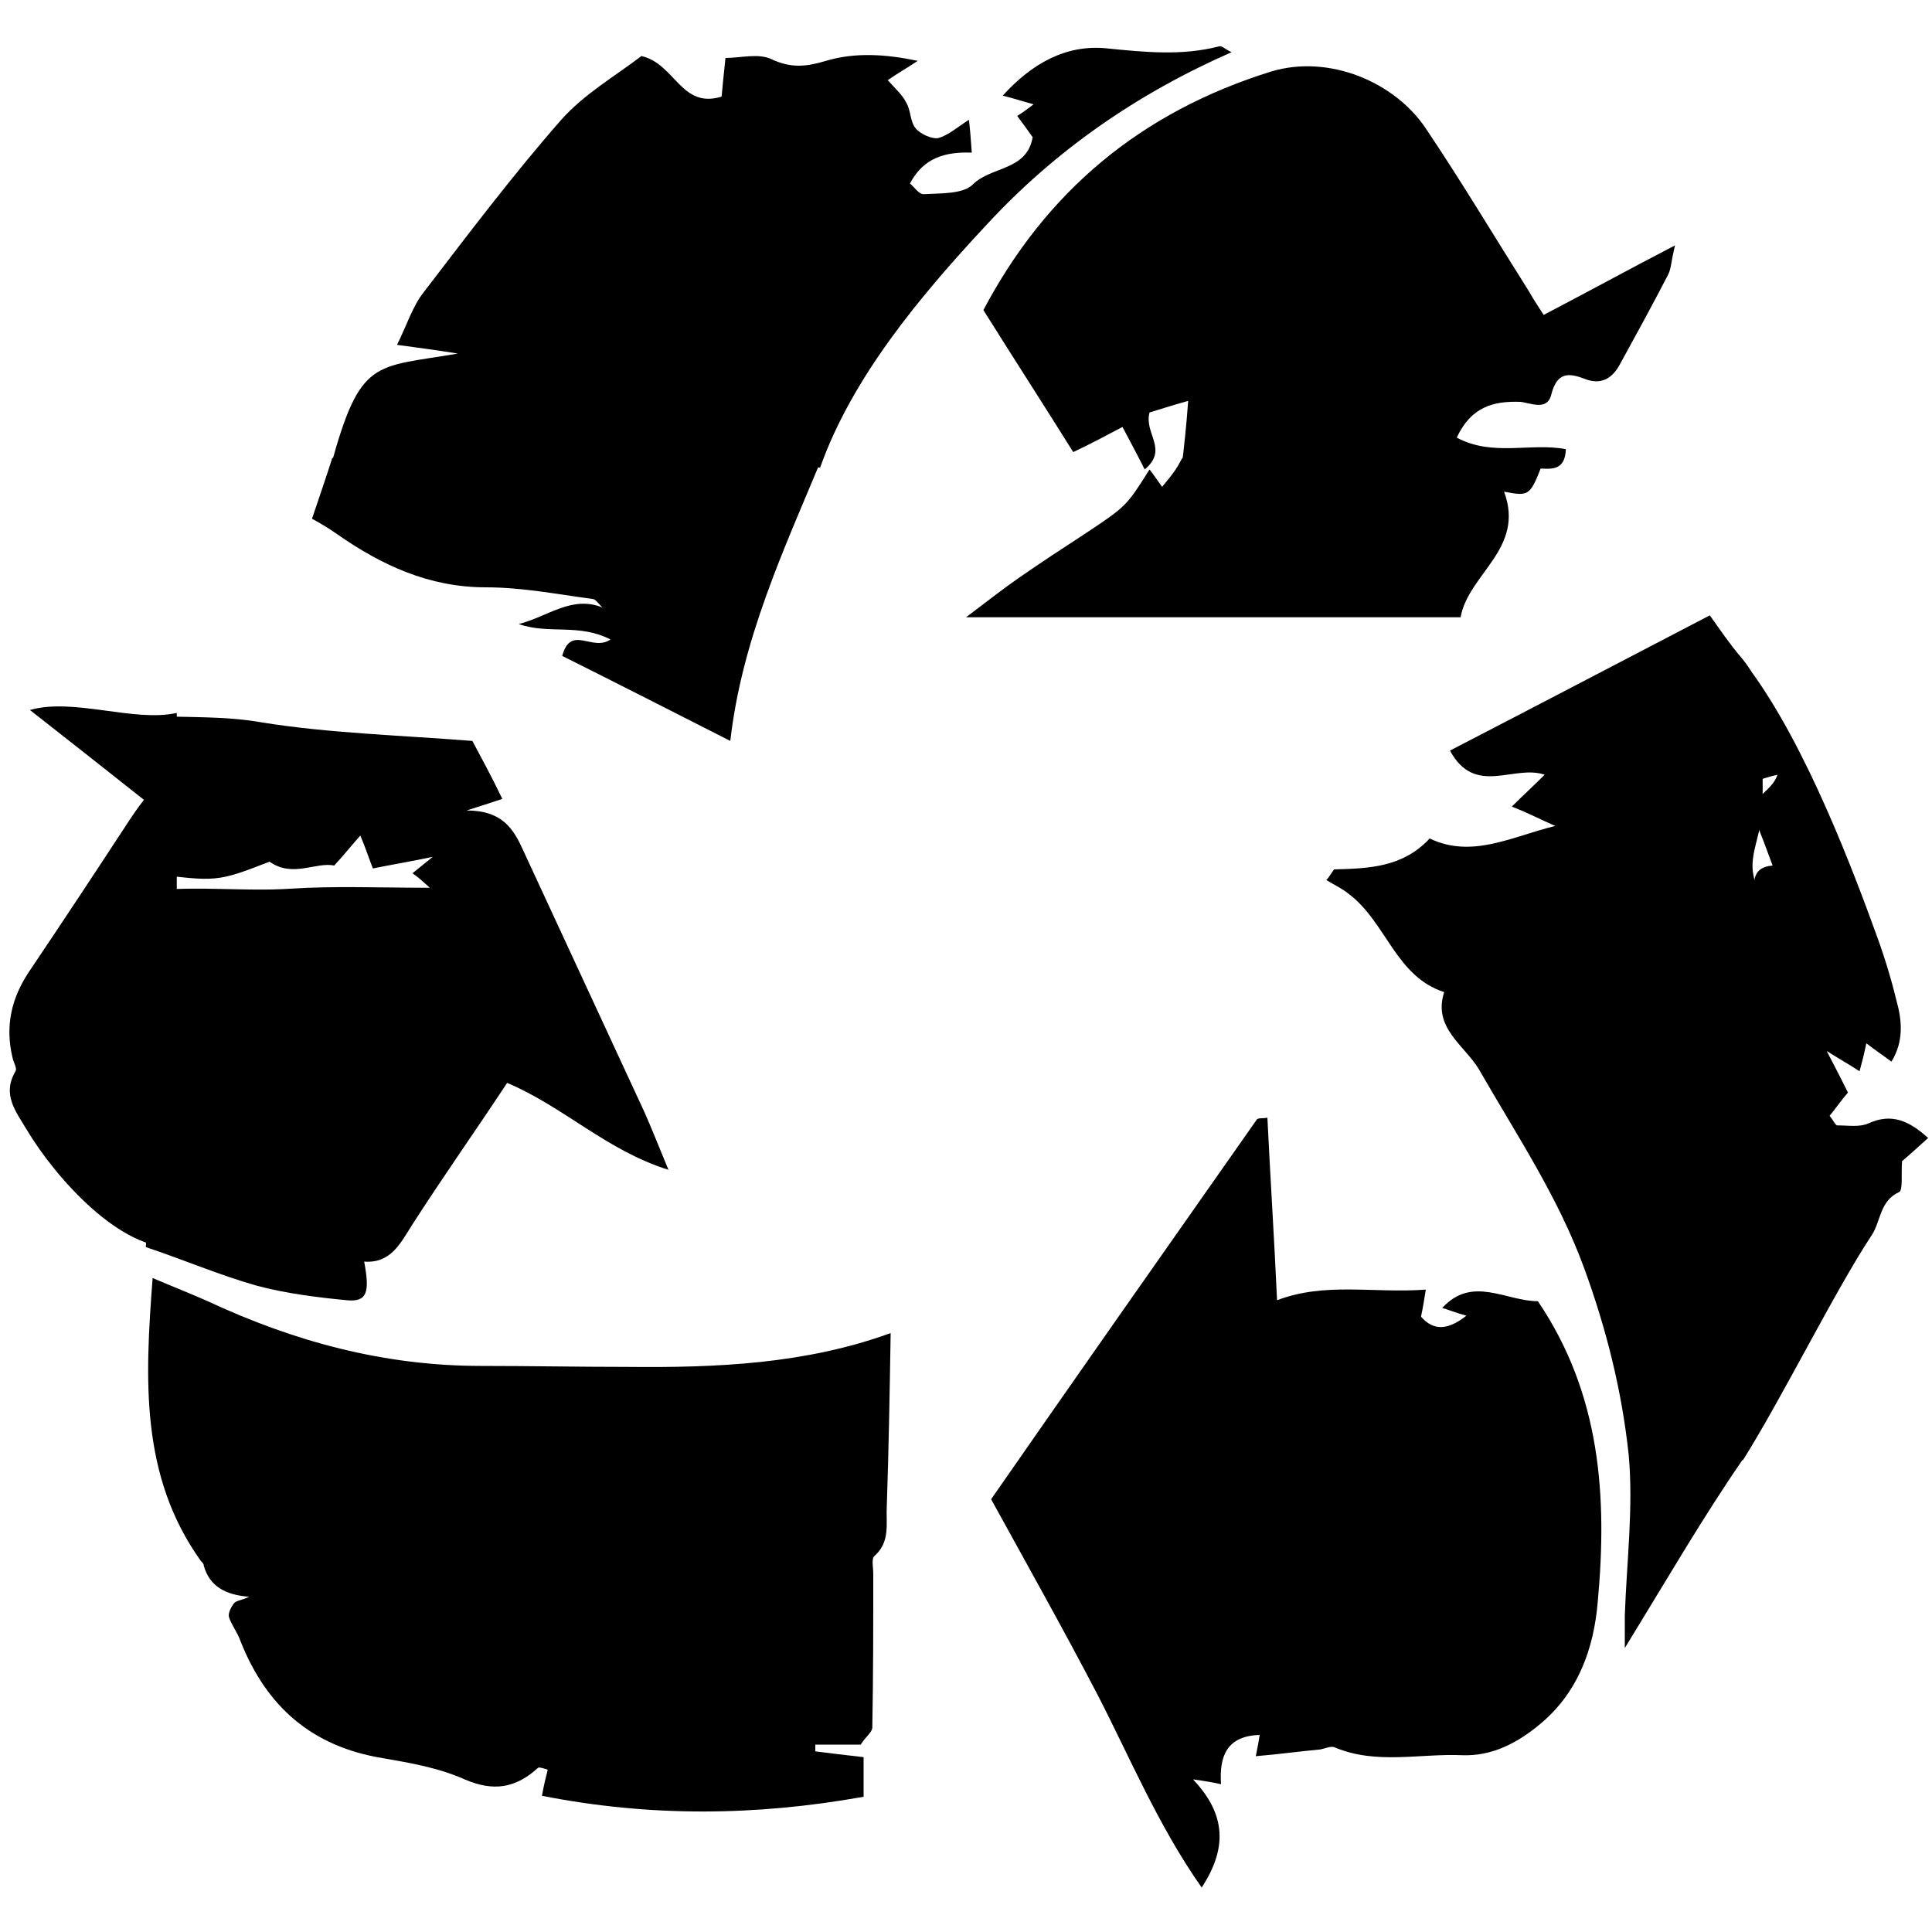
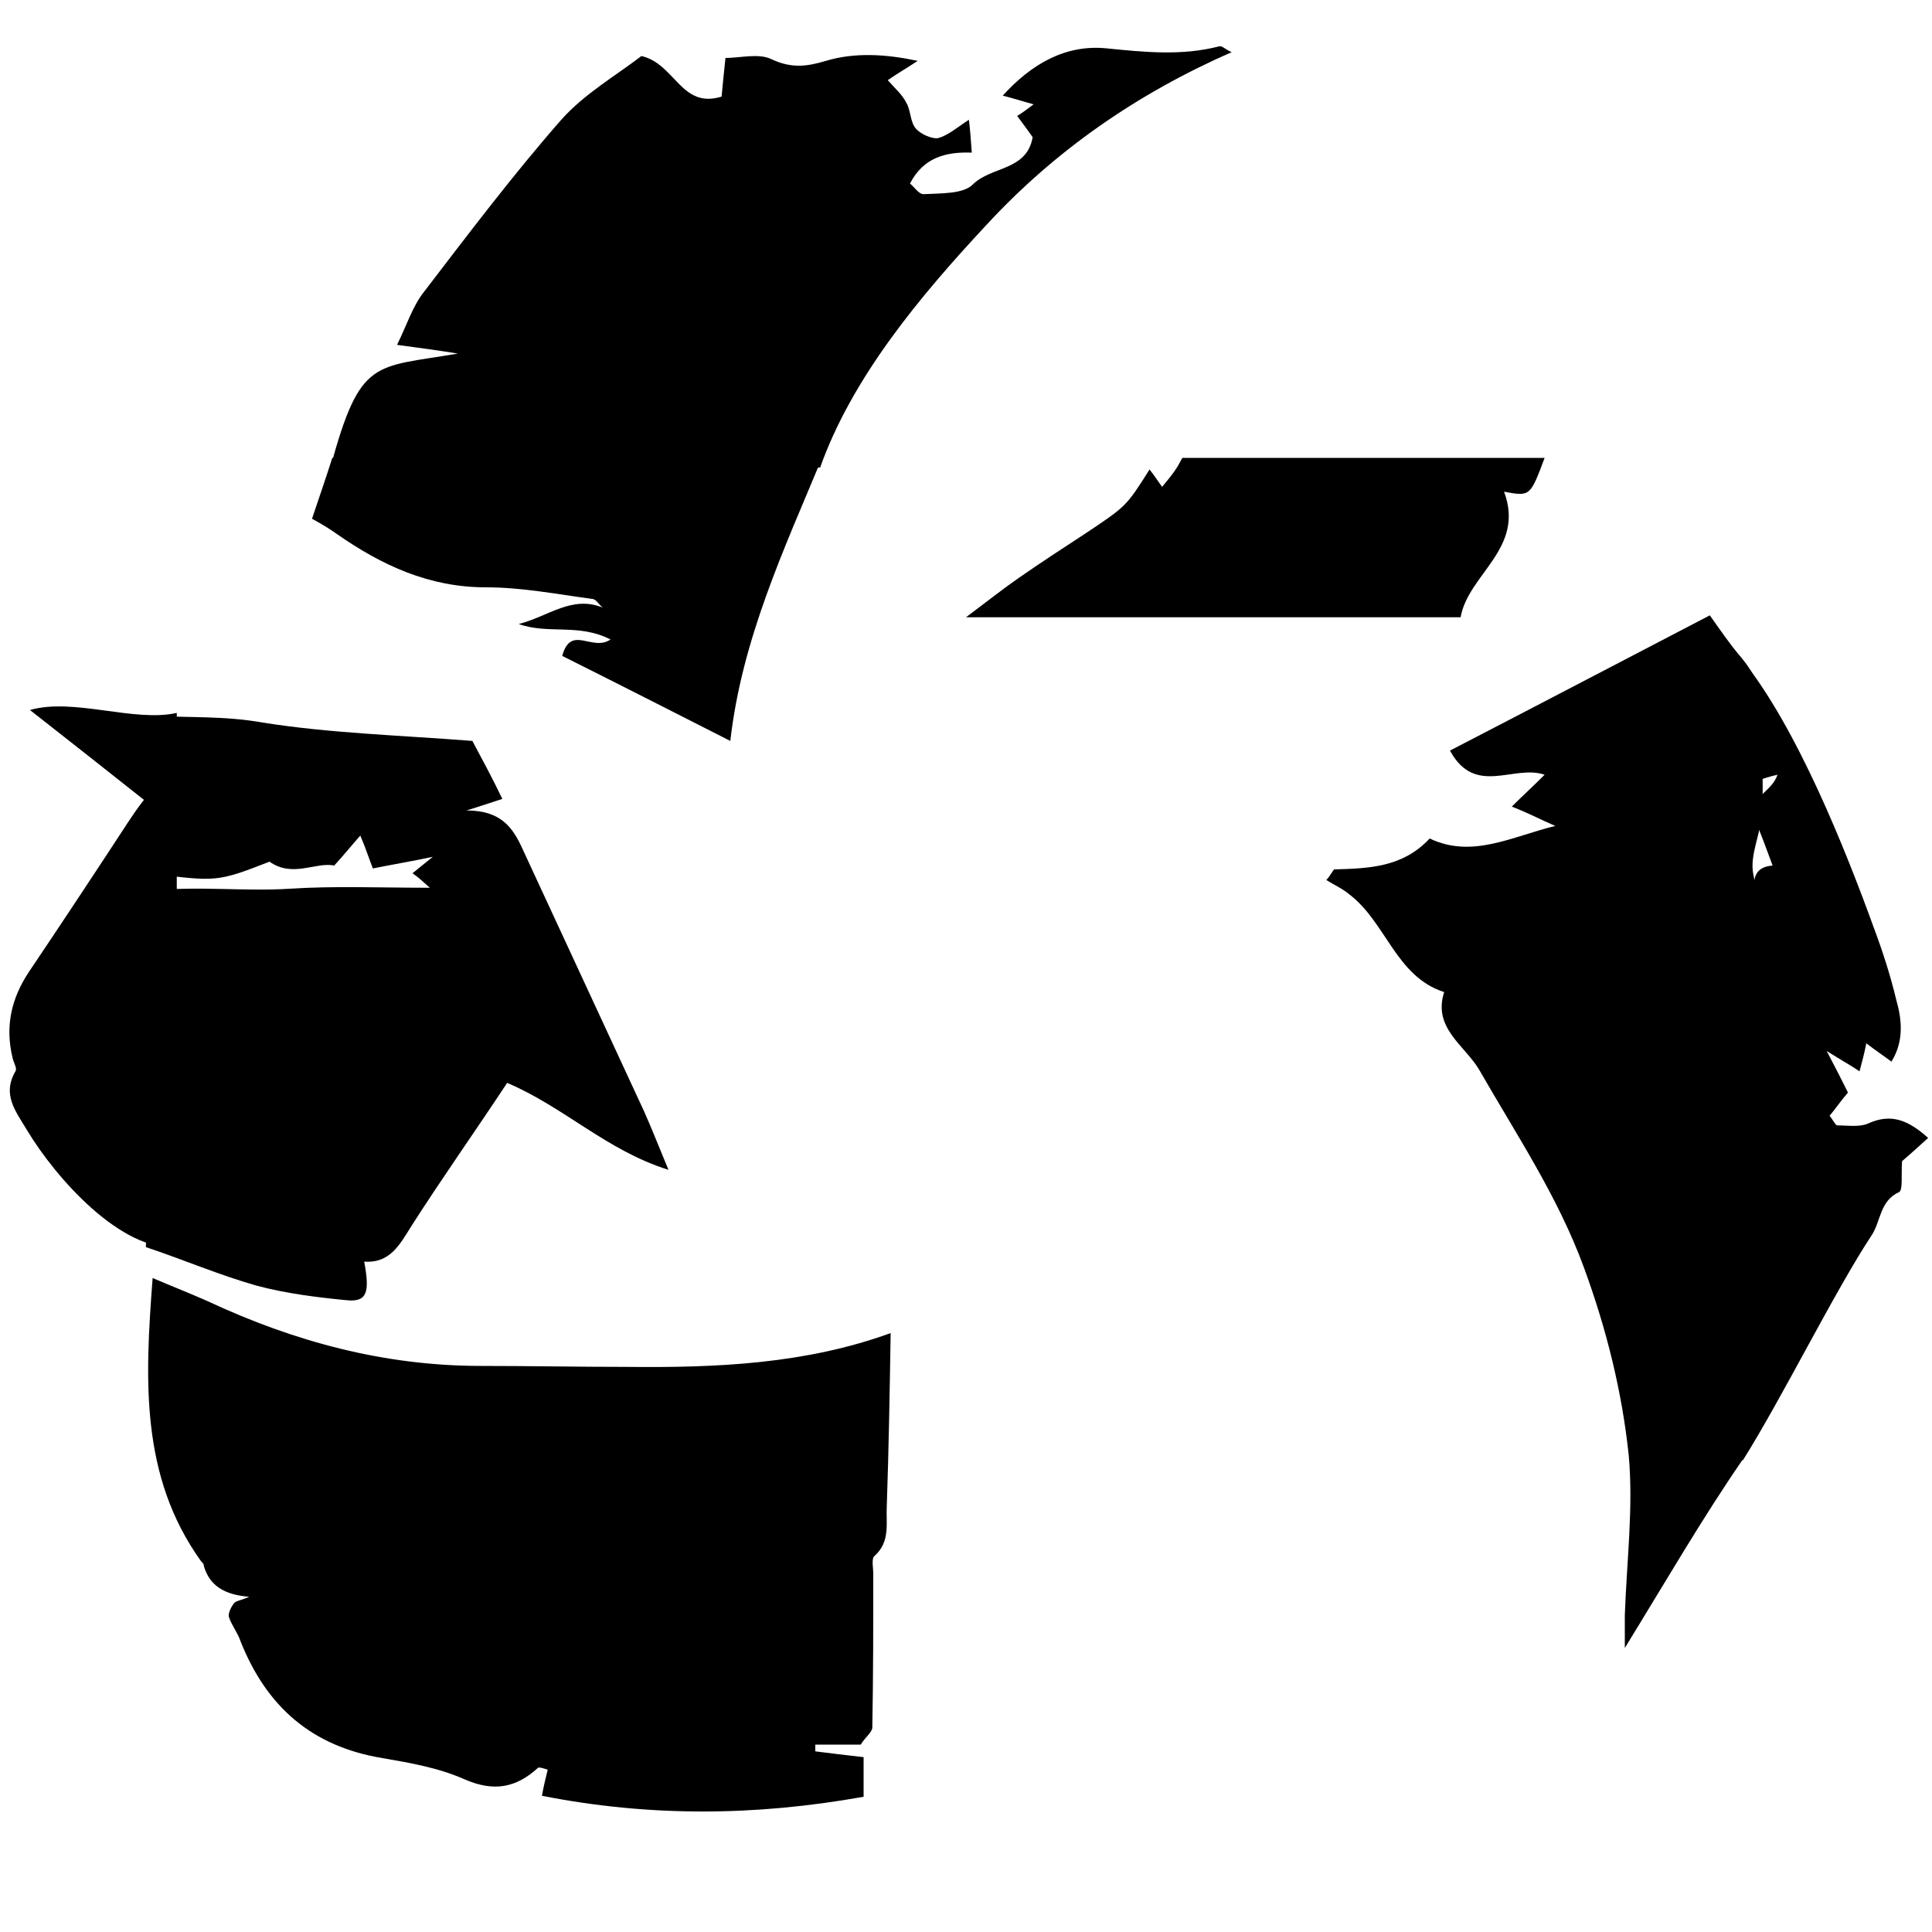
<svg xmlns="http://www.w3.org/2000/svg" version="1.1" id="Layer_1" x="0px" y="0px" viewBox="0 0 200 200" style="enable-background:new 0 0 200 200;" xml:space="preserve">
  <path d="M89.1,180.6c-1.5,0-3.1,0-4.7,0c0,0.2,0,0.4,0,0.7c1.6,0.2,3.2,0.4,5,0.6c0,1.3,0,2.6,0,4.1c-11.2,2-22.1,2.1-33.3-0.1  c0.2-1.1,0.4-1.9,0.6-2.7c-0.3-0.1-0.9-0.3-1-0.2c-2.3,2.1-4.6,2.5-7.6,1.2c-2.7-1.2-5.6-1.7-8.5-2.2c-7.3-1.2-12-5.3-14.7-12.1  c-0.3-0.9-0.9-1.6-1.2-2.5c-0.1-0.4,0.2-1,0.5-1.4c0.2-0.3,0.7-0.3,1.6-0.7c-2.5-0.2-4.1-1.1-4.7-3.2c0-0.2-0.1-0.3-0.3-0.5  c-6.3-8.8-5.8-18.8-5-29.3c2.1,0.9,3.9,1.6,5.7,2.4c9,4.2,18.3,6.7,28.3,6.7c5,0,10.1,0.1,15.1,0.1c9.3,0.1,18.5-0.3,27.3-3.5  c-0.1,6.2-0.2,12.1-0.4,17.9c-0.1,1.8,0.4,3.7-1.3,5.2c-0.3,0.3-0.1,1.2-0.1,1.8c0,5.3,0,10.7-0.1,16  C90.2,179.4,89.6,179.8,89.1,180.6z" />
-   <path d="M151.8,136.2c-1.1-0.3-1.8-0.6-2.5-0.8c3.1-3.4,6.6-0.7,9.9-0.7c6.5,9.6,7.2,20.2,6.2,31.1c-0.4,4.8-2,9.4-6,12.7  c-2.4,2-5,3.3-8,3.2c-4.4-0.2-8.9,1-13.2-0.8c-0.4-0.2-1,0.1-1.5,0.2c-2.2,0.2-4.3,0.5-6.7,0.7c0.2-1,0.3-1.5,0.4-2.2  c-3.4,0.1-4.2,2.2-4,5.1c-0.9-0.2-1.5-0.3-2.9-0.5c3.5,3.7,3.5,7.2,0.9,11.2c-4.5-6.4-7.4-13.4-10.8-20c-3.5-6.7-7.2-13.3-11-20.2  c9.1-13.1,18.3-26.2,27.5-39.3c0.1-0.2,0.7-0.1,1.1-0.2c0.3,6.2,0.7,12.3,1,18.9c5-1.9,9.9-0.7,15.4-1.1c-0.2,1.2-0.3,1.9-0.5,2.8  C148.4,137.8,149.9,137.7,151.8,136.2z" />
  <path d="M138.1,90c3.6-0.1,7.1-0.2,9.9-3.2c4.4,2.1,8.5-0.2,13-1.3c-1.4-0.6-2.7-1.3-4.5-2c1.1-1.1,2.2-2.1,3.4-3.3  c-3.2-1.1-7.2,2.3-9.8-2.5c8.7-4.5,17.3-9,26.9-14c1,1.4,2,2.9,3.2,4.3c1.6,1.9,2.5,4,2.3,6.6c-0.2,3.2,0.1,6.3-0.1,9.5  c-0.1,2.2-1.3,4.4-0.9,6.4c0.4,2.1,1,4.2,1,6.4c0,15.7-0.1,31.3,0,47c0,2.7-0.5,4.9-2.1,7.2c-4.2,6.1-7.9,12.5-12.2,19.5  c0-1.6,0-2.5,0-3.4c0.2-5.6,0.9-11.2,0.4-16.6c-0.7-6.6-2.3-13-4.6-19.3c-2.7-7.4-7-13.8-10.9-20.6c-1.5-2.5-4.8-4.3-3.6-8  c-5-1.6-6-7.2-9.8-10.1c-0.7-0.6-1.6-1-2.4-1.5C137.6,90.8,137.8,90.4,138.1,90z" />
  <path d="M15.6,92.2c5.1-0.5,9.7,0.1,14.4-0.2c4.6-0.3,9.3-0.1,14.5-0.1c-0.8-0.7-1.2-1.1-1.8-1.5c0.5-0.4,1-0.8,2.1-1.7  c-2.4,0.5-4.2,0.8-6.2,1.2c-0.4-1-0.7-2-1.3-3.4c-0.9,1-1.6,1.9-2.7,3.1c-1.9-0.4-4.3,1.3-6.7-0.4c-5.4,2.1-5.5,2.1-12.4,1.2  c0-5.3,0-10.6,0-16.3c4.1,0.2,7.8,0,11.7,0.7c6.9,1.1,14,1.3,21.7,1.9c0.9,1.7,2,3.7,3.1,6c-0.9,0.3-1.8,0.6-3.7,1.2  c3.6,0,4.8,1.8,5.8,4c4.2,9.1,8.4,18.1,12.6,27.2c0.8,1.8,1.5,3.6,2.5,6c-6.4-2-10.8-6.5-16.7-9c-3.3,5-6.7,9.8-9.9,14.8  c-1.2,1.9-2.2,3.9-4.9,3.7c0.6,3.2,0.3,4.2-1.8,4c-3.1-0.3-6.3-0.7-9.3-1.5c-3.9-1.1-7.6-2.7-11.5-4  C15.6,116.7,15.6,104.8,15.6,92.2z" />
  <path d="M84.9,48.4c-17.5,0-34.1,0-50.7,0c3.1-11.4,4.5-10.3,13.2-11.8c-2.5-0.4-4.1-0.6-6.3-0.9c1-2,1.6-4,2.8-5.5  c4.6-6,9.2-12.1,14.2-17.8c2.4-2.7,5.7-4.6,8.3-6.6c3.5,0.8,4.1,5.5,8.3,4.2c0.1-1,0.2-2.2,0.4-4c1.5,0,3.4-0.5,4.7,0.1  c2.1,1,3.7,0.8,5.7,0.2c3-0.9,6.2-0.7,9.5,0c-1.2,0.8-2.1,1.3-3.1,2c0.8,0.9,1.5,1.5,1.9,2.3c0.5,0.8,0.4,2,1,2.7  c0.5,0.6,1.7,1.1,2.3,1c1.1-0.3,2.1-1.2,3.2-1.9c0.1,0.8,0.2,1.9,0.3,3.4c-2.7-0.1-5,0.5-6.4,3.2c0.4,0.3,0.9,1.1,1.4,1.1  c1.8-0.1,4.1,0,5.1-1c1.9-1.9,5.6-1.4,6.2-4.9c-0.5-0.7-1-1.4-1.6-2.2c0.5-0.3,0.9-0.6,1.7-1.2c-1.1-0.3-2-0.6-3.2-0.9  c3-3.3,6.5-5.3,10.7-4.9c4,0.4,7.8,0.8,11.7-0.2c0.3-0.1,0.6,0.3,1.3,0.6c-9.8,4.3-18.3,10.2-25.4,17.9  C95.2,30.7,88.2,39.1,84.9,48.4z" />
-   <path d="M159.8,32.6c4.4-2.3,8.6-4.6,13.6-7.2c-0.4,1.6-0.4,2.4-0.7,3c-1.6,3.1-3.3,6.2-5,9.3c-0.8,1.5-2,2.2-3.7,1.5  c-1.6-0.6-2.8-0.7-3.4,1.6c-0.4,1.8-2.2,0.9-3.2,0.8c-2.8-0.1-5.1,0.5-6.6,3.7c3.7,2,7.7,0.5,11.3,1.2c-0.1,2.4-1.7,2-2.9,2  c-8.2,0-16.4,0-24.6,0c-4.1,0-8.1,0-12.3,0c0.3-2.4,0.5-4.3,0.7-7c-1.8,0.5-3,0.9-4,1.2c-0.6,2.2,2,3.8-0.5,5.9  c-0.7-1.4-1.4-2.7-2.3-4.4c-1.7,0.9-3.4,1.8-5.1,2.6c-3-4.8-6.1-9.6-9.3-14.7c6.5-12.3,16.3-20.5,29.8-24.7c6-1.8,12.8,1.1,16,5.9  c3.7,5.5,7.1,11.2,10.7,16.9C158.8,31.1,159.3,31.8,159.8,32.6z" />
  <path d="M75.6,76.7c-6.1-3.1-11.8-6-17.4-8.8c0.9-3.3,3.1-0.4,5-1.7c-3.3-1.7-6.4-0.5-9.5-1.6c3.1-0.8,5.5-3,8.7-1.7  c-0.4-0.3-0.7-0.9-1.1-0.9c-3.7-0.5-7.3-1.2-11-1.2c-5.9,0-10.8-2.3-15.4-5.5c-0.7-0.5-1.5-1-2.6-1.6c0.7-2.1,1.4-4.1,2.1-6.3  c16.9,0,33.6,0,50.7,0C81.1,57,76.8,66.2,75.6,76.7z" />
  <path d="M159.9,47.4c-1.5,4-1.5,4-4.2,3.5c2.2,5.9-3.7,8.5-4.5,13c-17.1,0-33.6,0-51.2,0c2.4-1.8,3.9-3,5.5-4.1  c2.3-1.6,4.6-3.1,6.9-4.6c4.2-2.8,4.2-2.8,6.6-6.6c0.4,0.5,0.8,1.1,1.3,1.8c0.5-0.6,1-1.2,1.4-1.8c0.3-0.4,0.5-0.9,0.7-1.2  C135,47.4,147.4,47.4,159.9,47.4z" />
  <path d="M184,80.2c-0.9,0.2-1.4,0.4-2.1,0.6c0-2.4-1.7-9.8-1.7-12.7c5.8,7.1,10.9,20,13.8,28c0.9,2.4,1.7,4.9,2.3,7.4  c0.6,2.1,0.8,4.3-0.5,6.4c-0.8-0.6-1.7-1.2-2.6-1.9c-0.2,1-0.4,1.8-0.7,2.9c-0.9-0.6-1.8-1.1-3.4-2.1c1,1.9,1.6,3.1,2.2,4.3  c-0.7,0.8-1.3,1.7-1.9,2.4c0.4,0.5,0.6,1,0.8,1c1.1,0,2.3,0.2,3.2-0.2c2.4-1.1,4.2-0.3,6.2,1.5c-1.1,1-2.1,1.9-2.7,2.4  c-0.1,1.4,0.1,3-0.3,3.2c-2,0.9-1.9,3-2.8,4.4c-3.9,5.9-9.3,16.9-13.4,23.4c-0.2-1.4,1.2-7.3,1.2-8.1c0-16.6,0-33.2,0-49.8  c0-1.6-0.5-3.5,1.9-3.7c-0.6-1.6-1.2-3.3-1.9-4.9C180.8,82.6,183.4,82.1,184,80.2z" />
  <path d="M18.3,73.8c0,18.3,0,37.2,0,55.3C12.6,129.6,5.8,122,2.8,117c-1.2-2-2.6-3.7-1.2-6.1c0.2-0.3-0.2-0.9-0.3-1.4  c-0.8-3.3-0.1-6.2,1.7-8.9c3.5-5.2,7-10.5,10.4-15.7c0.4-0.6,0.8-1.2,1.5-2.1c-3.9-3.1-7.6-6-11.8-9.3C7.6,72.2,13.9,74.8,18.3,73.8  z" />
</svg>